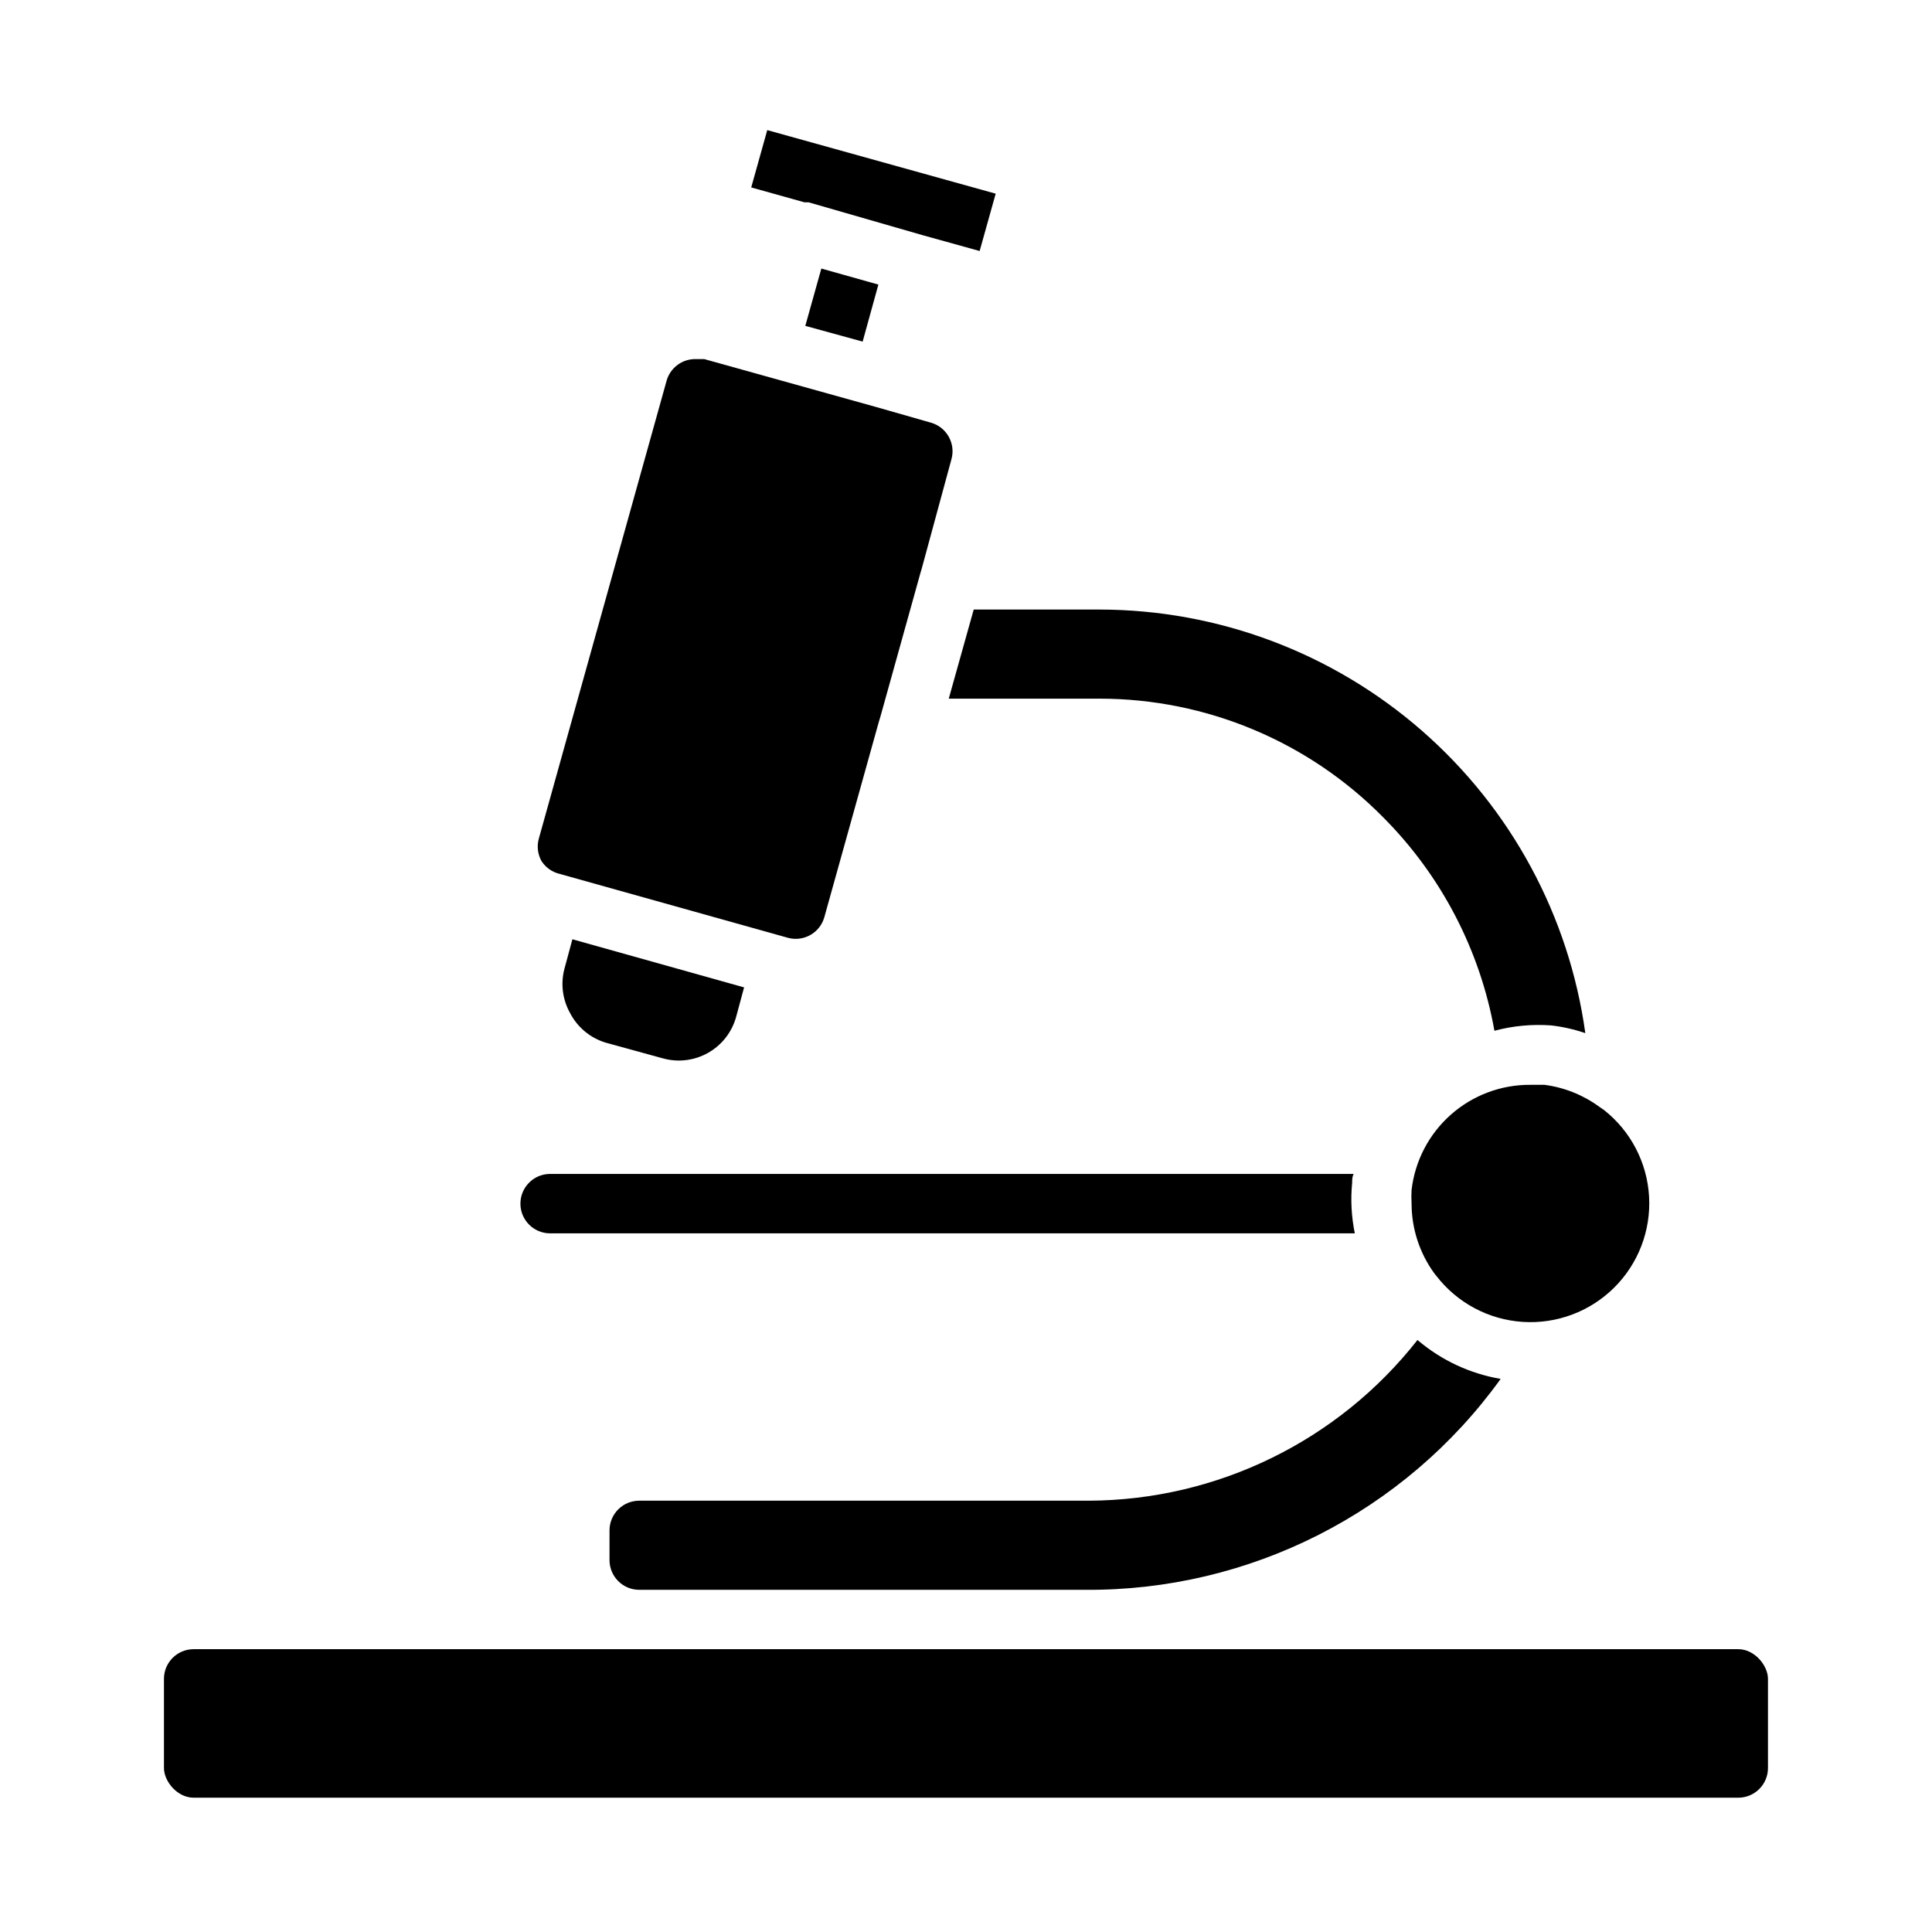
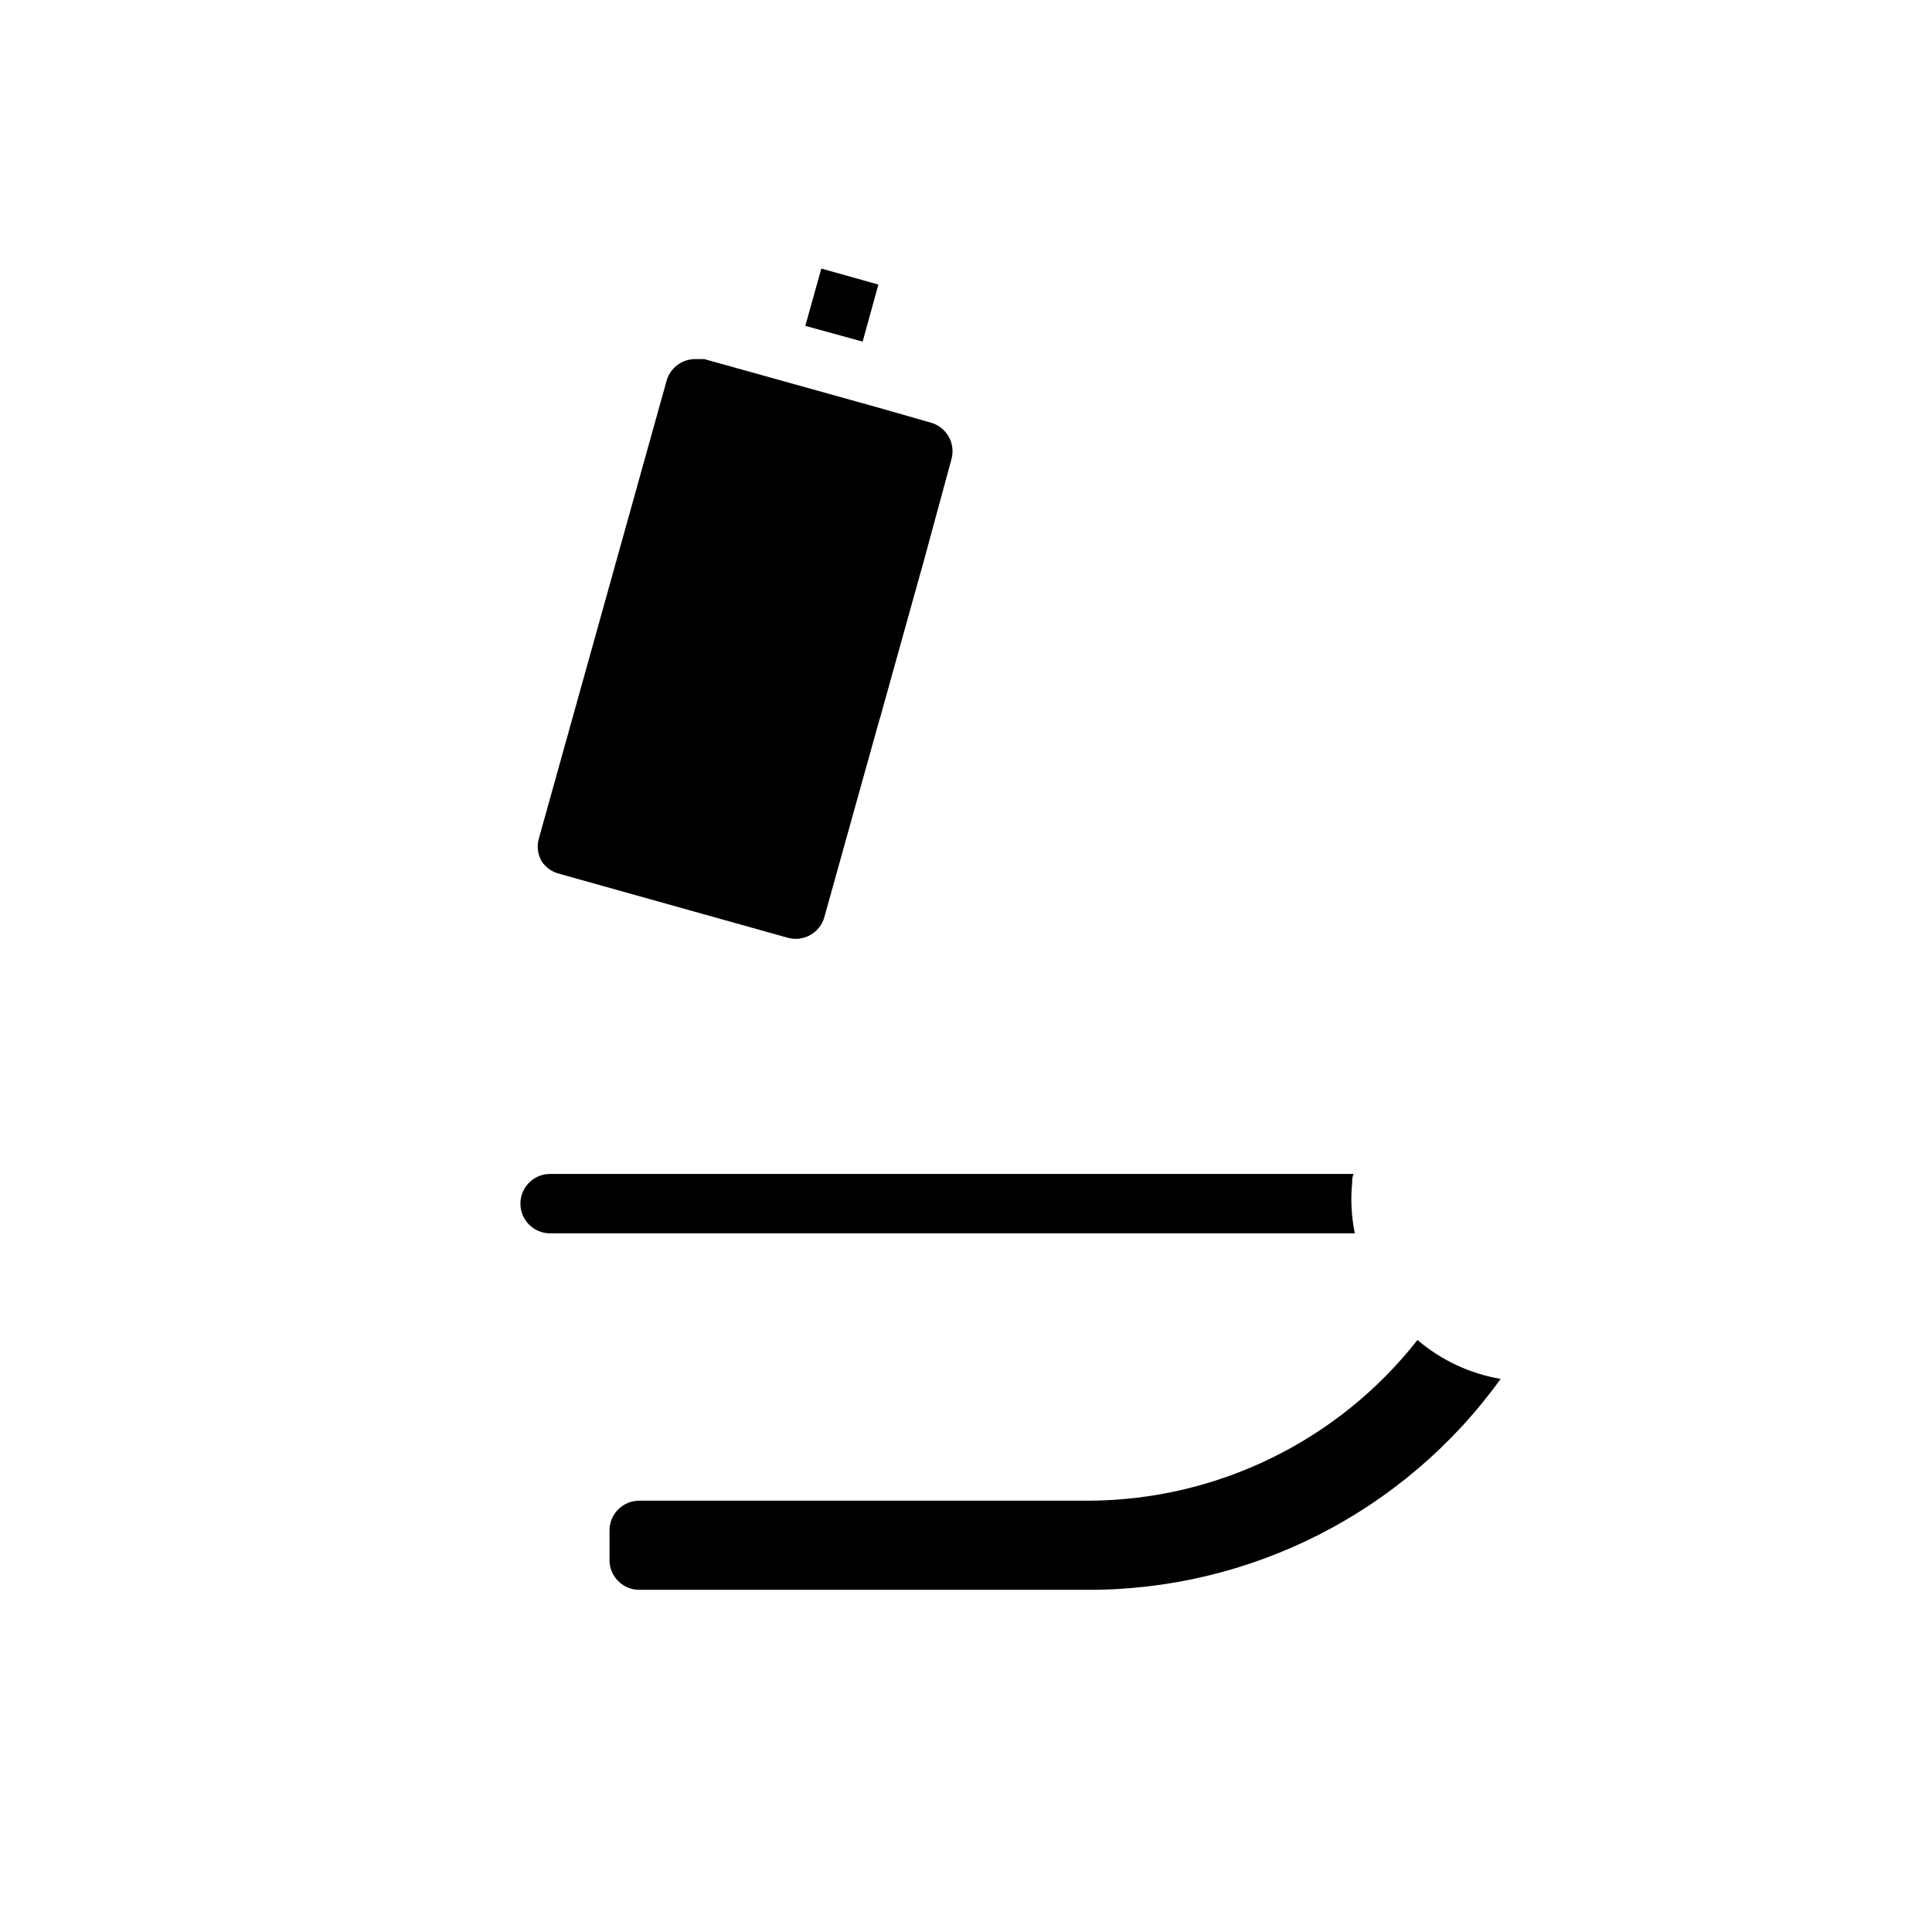
<svg xmlns="http://www.w3.org/2000/svg" fill="#000000" width="800px" height="800px" version="1.1" viewBox="144 144 512 512">
  <g>
-     <path d="m195.32 581.05h409.34c4.348 0 7.871 4.348 7.871 7.871v23.617c0 4.348-3.523 7.871-7.871 7.871h-409.34c-4.348 0-7.871-4.348-7.871-7.871v-23.617c0-4.348 3.523-7.871 7.871-7.871z" />
-     <path d="m549.57 431.49c-7.758-0.055-15.266 2.762-21.078 7.906-5.809 5.141-9.516 12.25-10.41 19.961-0.074 1.203-0.074 2.414 0 3.621 0.012 6.613 2.102 13.059 5.984 18.418l0.629 0.789c5.523 7.125 13.836 11.543 22.836 12.133 8.996 0.586 17.816-2.711 24.219-9.059 6.406-6.348 9.781-15.137 9.273-24.137-0.508-9.004-4.852-17.355-11.93-22.941l-1.258-0.867h-0.004c-4.285-3.141-9.293-5.144-14.562-5.824z" />
    <path d="m432.51 541.7h-119.11c-4.348 0-7.871 3.523-7.871 7.871v7.871c0 2.09 0.828 4.09 2.305 5.566 1.477 1.477 3.481 2.309 5.566 2.309h118.08c43.625 0.352 84.715-20.484 110.21-55.895-8.145-1.387-15.758-4.949-22.043-10.312-21.008 26.773-53.113 42.461-87.141 42.59z" />
    <path d="m289.79 470.85h213.25c-0.906-4.402-1.145-8.914-0.707-13.383 0-0.789 0-1.574 0.395-2.363h-212.94c-4.348 0-7.871 3.527-7.871 7.875 0 4.348 3.523 7.871 7.871 7.871z" />
    <path d="m292.31 375.59 60.457 16.926c4.172 1.16 8.5-1.266 9.684-5.43l14.406-51.641 0.473-1.574 10.547-37.863 0.395-1.34 7.871-28.969c1.16-4.172-1.266-8.5-5.43-9.684l-14.328-4.094-30.781-8.582-14.957-4.172h-2.125c-3.637-0.133-6.891 2.242-7.871 5.746l-33.852 121.31c-0.566 2.012-0.309 4.164 0.711 5.984 1.102 1.703 2.824 2.918 4.801 3.383z" />
-     <path d="m395.43 329.15h39.988c28.266 0.012 55.344 11.352 75.18 31.488 15.344 15.402 25.617 35.121 29.441 56.523 4.898-1.309 9.98-1.785 15.035-1.418 3.082 0.355 6.117 1.043 9.051 2.047-4.309-31.086-19.707-59.566-43.359-80.195-23.652-20.629-53.965-32.016-85.348-32.059h-33.375z" />
-     <path d="m295.06 412.44c1.953 3.793 5.363 6.637 9.449 7.871l15.191 4.172c4.019 1.113 8.316 0.586 11.945-1.465 3.633-2.051 6.301-5.461 7.422-9.477l2.125-7.871-45.5-12.754-2.125 7.871c-1.023 3.93-0.488 8.105 1.492 11.652z" />
    <path d="m372.61 234.53 4.172-15.113-15.117-4.25-4.25 15.191z" />
-     <path d="m357.25 197.61h1.023l30.309 8.738 15.035 4.172 4.25-15.195-60.535-16.844-4.25 15.191 14.09 3.938z" />
  </g>
</svg>